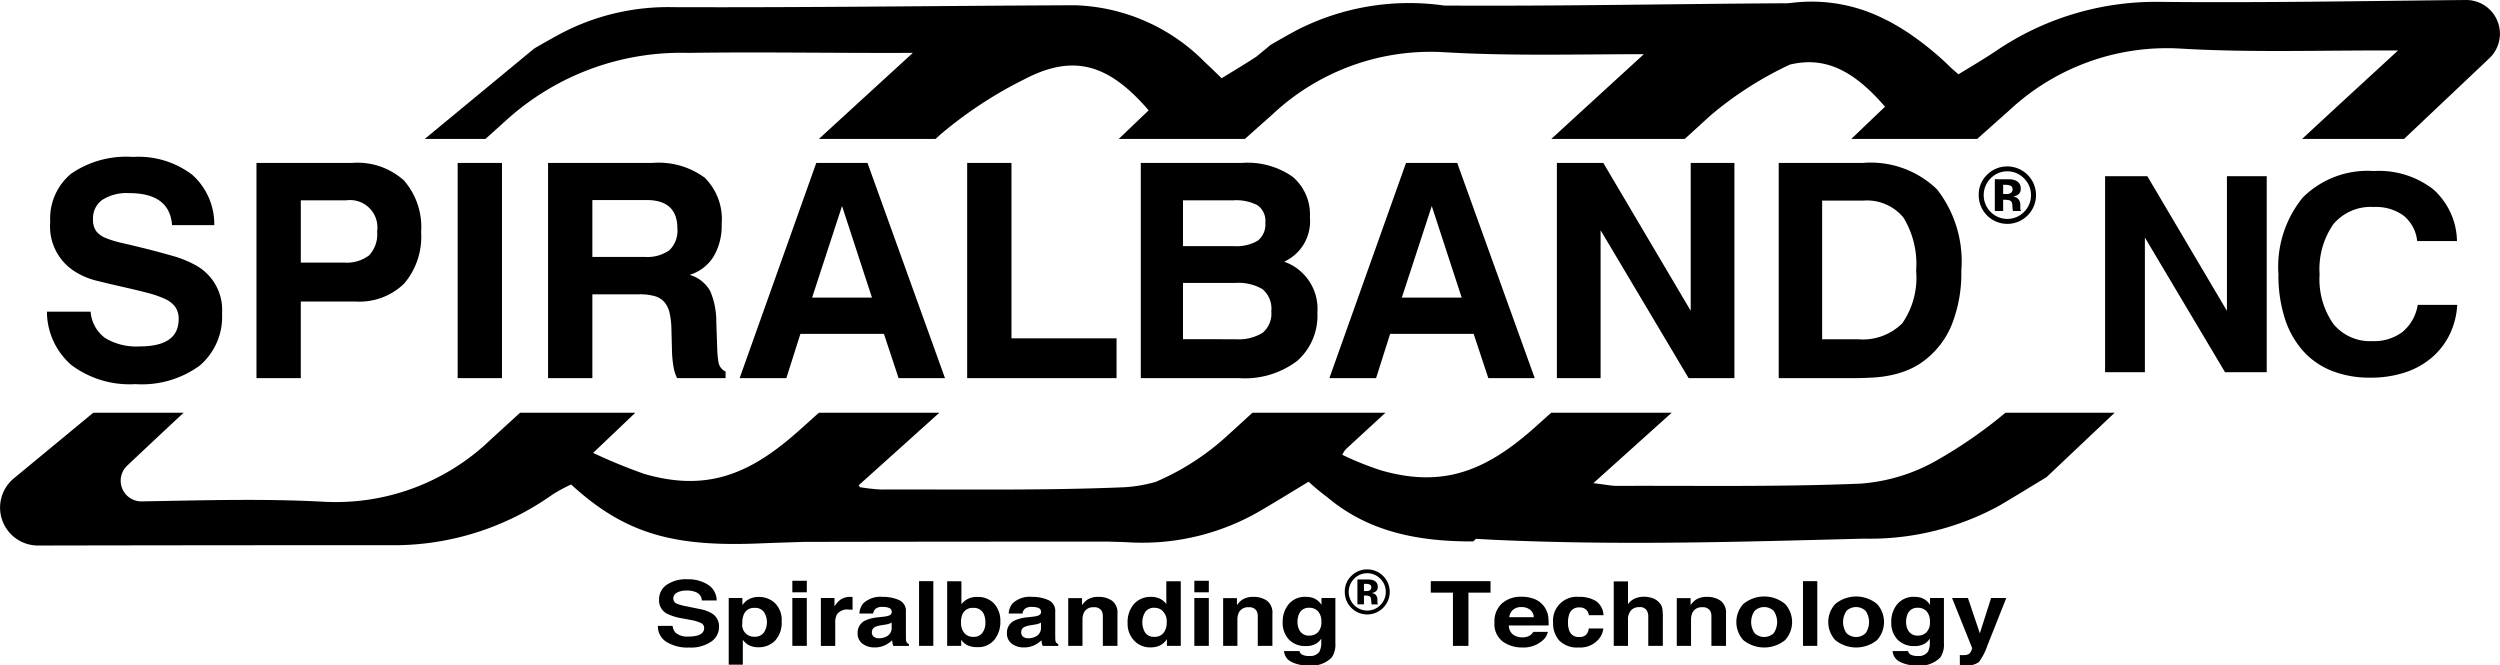
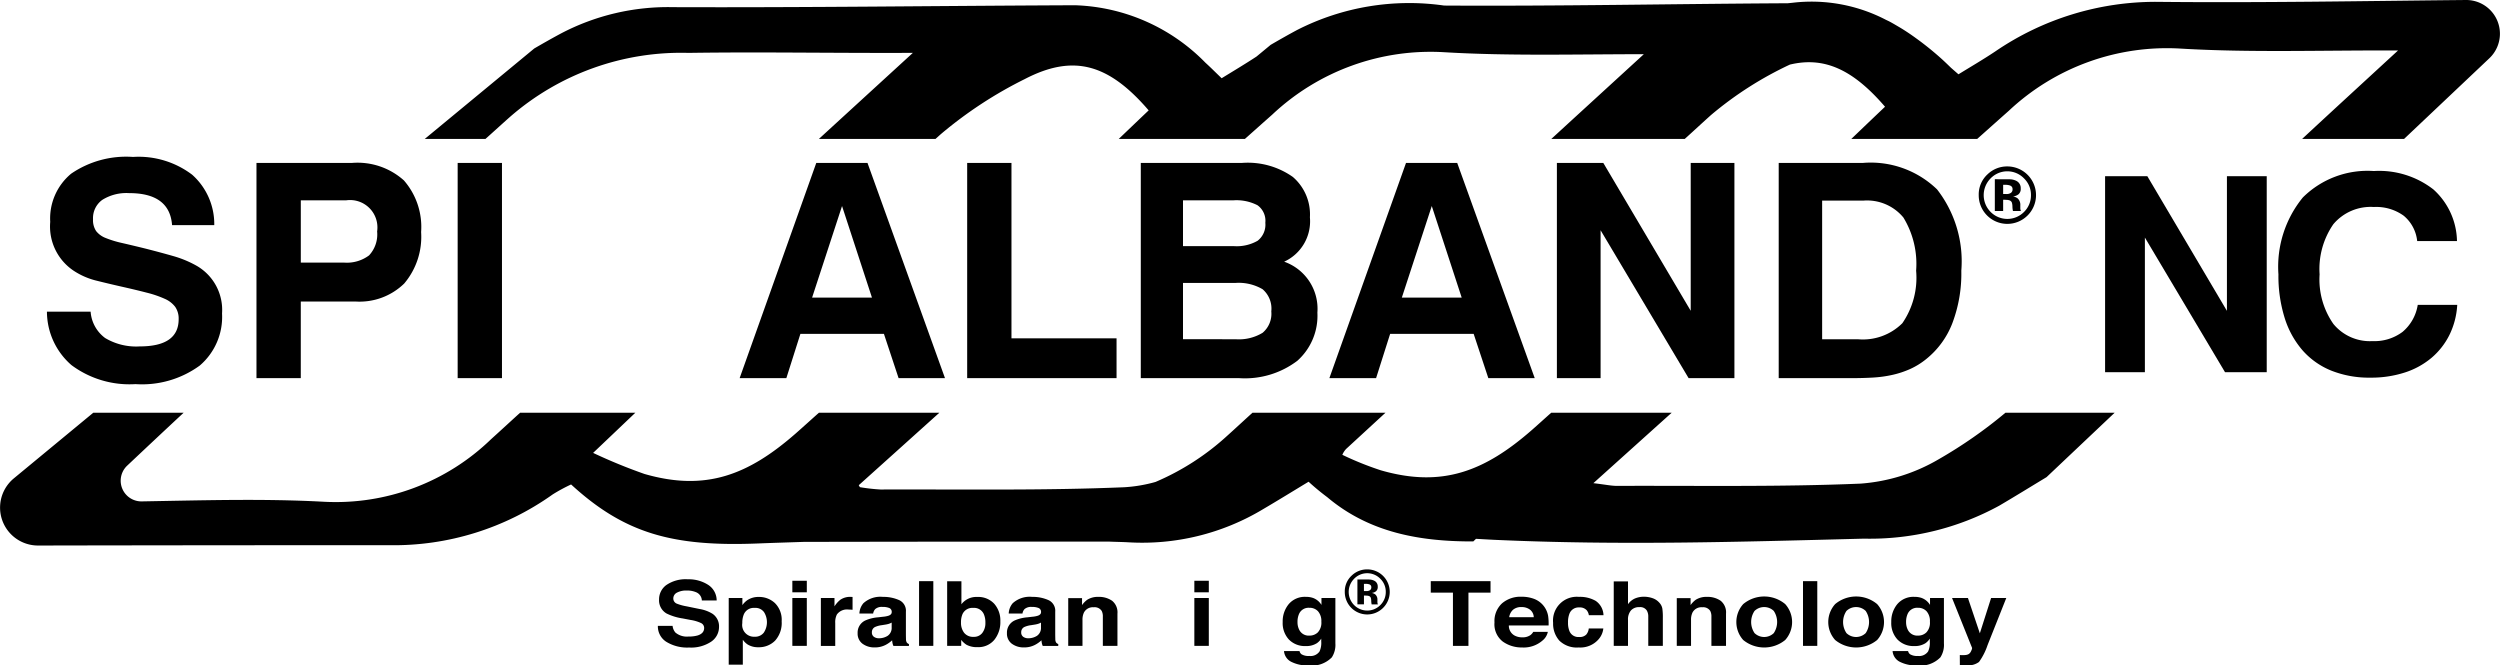
<svg xmlns="http://www.w3.org/2000/svg" viewBox="0 0 139.011 37.002">
  <g id="black-rgb">
    <g>
      <path id="fullLogo" d="M37.399,34.802a.678.678,0,0,0,.156.369.984.984,0,0,0,.73.223,1.779,1.779,0,0,0,.503-.059q.366-.113.366-.418a.3.3,0,0,0-.179-.275,2.109,2.109,0,0,0-.57-.169l-.444-.085a3.018,3.018,0,0,1-.899-.276.843.843,0,0,1-.415-.778.983.983,0,0,1,.405-.804,1.899,1.899,0,0,1,1.192-.319,2.007,2.007,0,0,1,1.12.301,1.033,1.033,0,0,1,.486.875h-.824a.514.514,0,0,0-.331-.461,1.264,1.264,0,0,0-.511-.09,1.081,1.081,0,0,0-.542.117.361.361,0,0,0-.203.326.308.308,0,0,0,.2.289,2.748,2.748,0,0,0,.545.148l.72.148a1.976,1.976,0,0,1,.71.262.838.838,0,0,1,.367.734.987.987,0,0,1-.435.819,2.01,2.01,0,0,1-1.228.326,2.213,2.213,0,0,1-1.274-.321,1.016,1.016,0,0,1-.464-.883Z" />
      <path id="fullLogo-2" data-name="fullLogo" d="M43.093,33.538a1.308,1.308,0,0,1,.371,1.01,1.468,1.468,0,0,1-.363,1.072,1.252,1.252,0,0,1-.934.369,1.08,1.08,0,0,1-.605-.159,1.062,1.062,0,0,1-.258-.257V36.96H40.52v-3.708h.76v.394a1.153,1.153,0,0,1,.274-.274,1.108,1.108,0,0,1,.633-.179A1.28,1.28,0,0,1,43.093,33.538Zm-.609.5a.589.589,0,0,0-.524-.236.599.599,0,0,0-.599.358,1.193,1.193,0,0,0-.085.483.656.656,0,0,0,.683.762.61.61,0,0,0,.51-.225,1.051,1.051,0,0,0,.014-1.143Z" />
      <path id="fullLogo-3" data-name="fullLogo" d="M44.862,32.935h-.804v-.642h.804Zm-.804.317h.804v2.661h-.804Z" />
      <path id="fullLogo-4" data-name="fullLogo" d="M47.338,33.19c.01.001.033.002.068.004v.713c-.05-.005-.095-.008-.134-.01s-.07-.003-.094-.003a.69.69,0,0,0-.643.274.957.957,0,0,0-.092.475v1.272h-.799V33.252h.757v.464a1.5,1.5,0,0,1,.32-.363.951.951,0,0,1,.579-.164C47.315,33.189,47.328,33.189,47.338,33.19Z" />
      <path id="fullLogo-5" data-name="fullLogo" d="M49.096,34.294a1.378,1.378,0,0,0,.317-.06c.114-.042.171-.108.171-.197a.229.229,0,0,0-.131-.227.937.937,0,0,0-.385-.062.546.546,0,0,0-.404.123.47.47,0,0,0-.113.244h-.765a.939.939,0,0,1,.224-.574,1.404,1.404,0,0,1,1.084-.352,2.15,2.15,0,0,1,.889.174.649.649,0,0,1,.389.654v1.221c0,.084.002.186.005.307a.35.35,0,0,0,.047.186.281.281,0,0,0,.117.081v.103h-.863a.698.698,0,0,1-.05-.151,1.54,1.54,0,0,1-.022-.161,1.593,1.593,0,0,1-.381.266,1.272,1.272,0,0,1-.583.13,1.093,1.093,0,0,1-.684-.206.694.694,0,0,1-.27-.585.741.741,0,0,1,.434-.71,2.167,2.167,0,0,1,.701-.172Zm.485.325a1,1,0,0,1-.154.067,1.399,1.399,0,0,1-.213.047l-.181.029a1.329,1.329,0,0,0-.364.096.312.312,0,0,0-.188.295.291.291,0,0,0,.114.258.478.478,0,0,0,.278.08.912.912,0,0,0,.479-.133.53.53,0,0,0,.228-.48Z" />
      <path id="fullLogo-6" data-name="fullLogo" d="M51.897,35.913h-.793V32.315h.793Z" />
      <path id="fullLogo-7" data-name="fullLogo" d="M55.284,33.572a1.406,1.406,0,0,1,.34.977,1.563,1.563,0,0,1-.335,1.028,1.149,1.149,0,0,1-.938.407,1.214,1.214,0,0,1-.607-.131,1.152,1.152,0,0,1-.296-.273v.334h-.782V32.32h.793V33.599a1.039,1.039,0,0,1,.882-.405A1.204,1.204,0,0,1,55.284,33.572Zm-.663,1.621a.894.894,0,0,0,.171-.57,1.133,1.133,0,0,0-.085-.469.589.589,0,0,0-.589-.352.602.602,0,0,0-.598.344,1.14,1.14,0,0,0-.084.474.899.899,0,0,0,.174.566.631.631,0,0,0,.531.225A.574.574,0,0,0,54.621,35.193Z" />
      <path id="fullLogo-8" data-name="fullLogo" d="M57.399,34.294a1.377,1.377,0,0,0,.317-.06c.114-.042.171-.108.171-.197a.229.229,0,0,0-.131-.227.937.937,0,0,0-.385-.062.546.546,0,0,0-.404.123.47.47,0,0,0-.113.244h-.765a.939.939,0,0,1,.224-.574,1.404,1.404,0,0,1,1.084-.352,2.15,2.15,0,0,1,.889.174.649.649,0,0,1,.389.654v1.221c0,.084.002.186.005.307a.35.35,0,0,0,.047.186.281.281,0,0,0,.117.081v.103h-.863a.698.698,0,0,1-.05-.151,1.54,1.54,0,0,1-.022-.161,1.593,1.593,0,0,1-.381.266,1.272,1.272,0,0,1-.583.13,1.093,1.093,0,0,1-.684-.206.694.694,0,0,1-.27-.585.741.741,0,0,1,.434-.71,2.167,2.167,0,0,1,.701-.172Zm.485.325a1.005,1.005,0,0,1-.154.067,1.4,1.4,0,0,1-.213.047l-.181.029a1.329,1.329,0,0,0-.364.096.312.312,0,0,0-.188.295.291.291,0,0,0,.114.258.478.478,0,0,0,.278.08.912.912,0,0,0,.479-.133.53.53,0,0,0,.228-.48Z" />
      <path id="fullLogo-9" data-name="fullLogo" d="M61.837,33.405a.826.826,0,0,1,.298.717v1.792h-.812V34.294a.665.665,0,0,0-.063-.322.463.463,0,0,0-.442-.205.558.558,0,0,0-.55.301.929.929,0,0,0-.077.405v1.44h-.793V33.257h.768v.389a1.254,1.254,0,0,1,.288-.296,1.1,1.1,0,0,1,.618-.161A1.276,1.276,0,0,1,61.837,33.405Z" />
-       <path id="fullLogo-10" data-name="fullLogo" d="M64.504,33.295a.917.917,0,0,1,.348.294V32.32h.804v3.594h-.77v-.369a1.055,1.055,0,0,1-.387.345,1.215,1.215,0,0,1-.54.107,1.195,1.195,0,0,1-.895-.377,1.339,1.339,0,0,1-.363-.968,1.526,1.526,0,0,1,.358-1.072,1.231,1.231,0,0,1,.956-.391A1.083,1.083,0,0,1,64.504,33.295Zm.195,1.895a.884.884,0,0,0,.175-.568.817.817,0,0,0-.281-.699.662.662,0,0,0-.401-.127.582.582,0,0,0-.511.231,1.111,1.111,0,0,0,.003,1.162.587.587,0,0,0,.502.221A.617.617,0,0,0,64.699,35.191Z" />
      <path id="fullLogo-11" data-name="fullLogo" d="M67.215,32.935h-.804v-.642h.804Zm-.804.317h.804v2.661h-.804Z" />
-       <path id="fullLogo-12" data-name="fullLogo" d="M70.453,33.405a.826.826,0,0,1,.298.717v1.792H69.938V34.294a.664.664,0,0,0-.064-.322.463.463,0,0,0-.442-.205.558.558,0,0,0-.55.301.929.929,0,0,0-.077.405v1.44h-.793V33.257h.768v.389a1.254,1.254,0,0,1,.288-.296,1.1,1.1,0,0,1,.618-.161A1.276,1.276,0,0,1,70.453,33.405Z" />
      <path id="fullLogo-13" data-name="fullLogo" d="M73.012,33.249a.918.918,0,0,1,.467.387v-.384h.774v2.524a1.274,1.274,0,0,1-.198.776,1.555,1.555,0,0,1-1.303.449,1.969,1.969,0,0,1-.949-.2.732.732,0,0,1-.407-.598h.863a.308.308,0,0,0,.109.176.749.749,0,0,0,.431.095.605.605,0,0,0,.573-.251,1.134,1.134,0,0,0,.095-.543v-.17a.896.896,0,0,1-.245.256,1.088,1.088,0,0,1-.615.158,1.239,1.239,0,0,1-.934-.359,1.342,1.342,0,0,1-.35-.976,1.507,1.507,0,0,1,.336-.997,1.171,1.171,0,0,1,.954-.404A1.192,1.192,0,0,1,73.012,33.249Zm.27,1.908a.785.785,0,0,0,.191-.587.824.824,0,0,0-.182-.576.629.629,0,0,0-.486-.198.576.576,0,0,0-.574.345,1.088,1.088,0,0,0-.084.452.923.923,0,0,0,.089.412.583.583,0,0,0,.577.337A.649.649,0,0,0,73.282,35.158Z" />
      <path id="fullLogo-14" data-name="fullLogo" d="M82.88,32.315v.638H81.652v2.961H80.79v-2.961H79.557v-.638Z" />
      <path id="fullLogo-15" data-name="fullLogo" d="M85.317,33.306a1.241,1.241,0,0,1,.766.944,2.966,2.966,0,0,1,.026.528h-2.21a.617.617,0,0,0,.317.56.886.886,0,0,0,.438.101.74.74,0,0,0,.44-.122.604.604,0,0,0,.163-.184h.81a.841.841,0,0,1-.294.481,1.589,1.589,0,0,1-1.142.388,1.801,1.801,0,0,1-1.068-.327A1.213,1.213,0,0,1,83.1,34.611,1.34,1.34,0,0,1,83.518,33.55a1.578,1.578,0,0,1,1.085-.369A1.945,1.945,0,0,1,85.317,33.306Zm-1.188.602a.685.685,0,0,0-.211.412h1.366a.547.547,0,0,0-.211-.421.756.756,0,0,0-.471-.143A.682.682,0,0,0,84.129,33.908Z" />
      <path id="fullLogo-16" data-name="fullLogo" d="M88.347,34.206a.565.565,0,0,0-.114-.268.511.511,0,0,0-.416-.162.547.547,0,0,0-.55.35,1.29,1.29,0,0,0-.078.492,1.188,1.188,0,0,0,.078.47.531.531,0,0,0,.536.332.51.51,0,0,0,.397-.132.609.609,0,0,0,.142-.342h.81a1.08,1.08,0,0,1-.263.6,1.342,1.342,0,0,1-1.105.456,1.388,1.388,0,0,1-1.078-.381,1.413,1.413,0,0,1-.346-.987,1.322,1.322,0,0,1,1.435-1.446,1.756,1.756,0,0,1,.935.225,1,1,0,0,1,.431.793Z" />
      <path id="fullLogo-17" data-name="fullLogo" d="M91.906,33.267a.875.875,0,0,1,.375.262.64.64,0,0,1,.152.307,3.308,3.308,0,0,1,.028.515v1.563h-.81v-1.62a.652.652,0,0,0-.082-.348A.433.433,0,0,0,91.16,33.76a.596.596,0,0,0-.474.185.772.772,0,0,0-.162.526v1.442h-.793v-3.586h.793v1.27a.941.941,0,0,1,.398-.324,1.269,1.269,0,0,1,.475-.092A1.45,1.45,0,0,1,91.906,33.267Z" />
      <path id="fullLogo-18" data-name="fullLogo" d="M95.676,33.405a.827.827,0,0,1,.298.717v1.792h-.812V34.294a.669.669,0,0,0-.064-.322.464.464,0,0,0-.442-.205.557.557,0,0,0-.55.301.923.923,0,0,0-.077.405v1.44h-.793V33.257h.768v.389a1.262,1.262,0,0,1,.288-.296,1.102,1.102,0,0,1,.618-.161A1.278,1.278,0,0,1,95.676,33.405Z" />
      <path id="fullLogo-19" data-name="fullLogo" d="M99.264,35.588a1.845,1.845,0,0,1-2.332,0,1.494,1.494,0,0,1,0-1.999,1.823,1.823,0,0,1,2.332,0,1.491,1.491,0,0,1,0,1.999Zm-.634-.385a1.111,1.111,0,0,0,0-1.232.771.771,0,0,0-1.07,0,1.102,1.102,0,0,0,0,1.232.769.769,0,0,0,1.07,0Z" />
      <path id="fullLogo-20" data-name="fullLogo" d="M101.049,35.913h-.794V32.315h.794Z" />
      <path id="fullLogo-21" data-name="fullLogo" d="M104.376,35.588a1.846,1.846,0,0,1-2.332,0,1.491,1.491,0,0,1,0-1.999,1.823,1.823,0,0,1,2.332,0,1.494,1.494,0,0,1,0,1.999Zm-.635-.385a1.111,1.111,0,0,0,0-1.232.771.771,0,0,0-1.07,0,1.106,1.106,0,0,0,0,1.232.769.769,0,0,0,1.07,0Z" />
      <path id="fullLogo-22" data-name="fullLogo" d="M106.851,33.249a.919.919,0,0,1,.467.387v-.384h.773v2.524a1.274,1.274,0,0,1-.197.776,1.555,1.555,0,0,1-1.303.449,1.972,1.972,0,0,1-.949-.2.732.732,0,0,1-.406-.598h.862a.307.307,0,0,0,.109.176.747.747,0,0,0,.431.095.604.604,0,0,0,.573-.251,1.134,1.134,0,0,0,.095-.543v-.17a.894.894,0,0,1-.244.256,1.09,1.09,0,0,1-.615.158,1.239,1.239,0,0,1-.934-.359,1.34,1.34,0,0,1-.35-.976,1.51,1.51,0,0,1,.336-.997,1.172,1.172,0,0,1,.954-.404A1.194,1.194,0,0,1,106.851,33.249Zm.27,1.908a.783.783,0,0,0,.191-.587.824.824,0,0,0-.182-.576.629.629,0,0,0-.486-.198.575.575,0,0,0-.573.345,1.086,1.086,0,0,0-.084.452.93.93,0,0,0,.089.412.584.584,0,0,0,.577.337A.647.647,0,0,0,107.121,35.158Z" />
      <path id="fullLogo-23" data-name="fullLogo" d="M108.974,36.423l.101.006a1.509,1.509,0,0,0,.223-.008.429.429,0,0,0,.178-.057.372.372,0,0,0,.13-.173.388.388,0,0,0,.052-.161l-1.115-2.778h.883l.662,1.963.626-1.963h.844l-1.04,2.617a3.478,3.478,0,0,1-.477.939.991.991,0,0,1-.702.182c-.07,0-.127,0-.17-.001s-.106-.003-.192-.009Z" />
      <path id="fullLogo-24" data-name="fullLogo" d="M26.995,7.724c.451-.402.898-.812,1.35-1.213a14.473,14.473,0,0,1,9.937-3.57c4.212-.061,8.007.018,12.477-.001C48.802,4.732,47.154,6.24,45.535,7.724h6.484c.102-.09.202-.183.305-.273A23.171,23.171,0,0,1,56.971,4.402c2.703-1.407,4.659-.872,6.9,1.735-.566.537-1.11,1.059-1.663,1.587h7.015c.509-.452,1.017-.907,1.526-1.357a12.84,12.84,0,0,1,9.576-3.462c3.605.213,7.24.111,11.08.108-1.91,1.749-3.54,3.24-5.145,4.712h7.42c.487-.44.97-.888,1.458-1.327a19.767,19.767,0,0,1,4.387-2.806c1.923-.462,3.52.284,5.291,2.343-.638.605-1.253,1.194-1.874,1.789h7c.584-.519,1.168-1.042,1.752-1.559a12.841,12.841,0,0,1,9.576-3.462c3.916.232,7.856.085,12.07.105-1.853,1.708-3.543,3.255-5.223,4.816l-.108.101h5.668l4.743-4.486A1.876,1.876,0,0,0,137.114,0c-5.74.057-11.481.163-17.217.102a15.812,15.812,0,0,0-8.944,2.753c-.677.452-1.38.862-2.054,1.277-.14-.122-.275-.24-.412-.36-.182-.177-.351-.341-.516-.49a16.803,16.803,0,0,0-1.451-1.17l-.06-.044c-.174-.124-.35-.245-.528-.359-.141-.092-.285-.178-.429-.262s-.29-.171-.438-.249c-.063-.033-.127-.061-.191-.092A8.965,8.965,0,0,0,99.68.153c-.09.01-.181.018-.271.028C93.04.215,86.668.349,80.301.309a13.713,13.713,0,0,0-8.17,1.355c-.496.265-.986.545-1.477.83l-.786.65c-.643.422-1.302.814-1.939,1.207-.369-.354-.629-.618-.903-.865A10.608,10.608,0,0,0,59.784.292c-7.453.03-14.908.134-22.36.106a12.801,12.801,0,0,0-6.239,1.467c-.495.265-.986.545-1.477.83L23.62,7.724Z" />
      <path id="fullLogo-25" data-name="fullLogo" d="M111.511,22.95a25.733,25.733,0,0,1-3.715,2.589,10.018,10.018,0,0,1-4.334,1.352c-4.517.19-9.037.109-13.556.126-.3.001-.6-.067-1.308-.151C90.062,25.55,91.506,24.25,92.952,22.95H86.255c-.355.313-.704.634-1.059.945-2.636,2.307-5.001,3.242-8.413,2.257A17.249,17.249,0,0,1,74.64,25.29a1.093,1.093,0,0,1,.215-.331q1.092-1.004,2.183-2.009H69.643c-.466.422-.927.851-1.394,1.271A14.046,14.046,0,0,1,64.25,26.799a8.108,8.108,0,0,1-1.734.294c-4.517.19-9.037.11-13.556.126a10.748,10.748,0,0,1-1.145-.13,1.256,1.256,0,0,1-.064-.11c1.507-1.353,2.993-2.69,4.48-4.028H45.535c-.43.38-.854.769-1.285,1.147-2.636,2.307-5.001,3.242-8.413,2.257a29.703,29.703,0,0,1-2.857-1.172c.896-.85,1.642-1.562,2.347-2.232H28.919c-.54.489-1.075.986-1.616,1.473a12.413,12.413,0,0,1-9.289,3.476C14.715,27.72,11.4,27.817,7.881,27.88a1.151,1.151,0,0,1-.809-1.988c1.086-1.024,2.117-1.992,3.14-2.943H5.188L.771,26.598a2.109,2.109,0,0,0,1.348,3.736q9.774-.02,19.548-.018a15.242,15.242,0,0,0,9.07-2.827,9.409,9.409,0,0,1,1.018-.551c2.958,2.713,5.625,3.472,10.397,3.281.848-.034,1.696-.059,2.544-.088q8.481-.016,16.961-.016c.346.016.693.019,1.039.037a13.031,13.031,0,0,0,7.527-1.834c.843-.495,1.678-1.01,2.54-1.532a13.408,13.408,0,0,0,1.039.86c2.347,1.979,5.161,2.467,8.118,2.46l.152-.145c.338.019.666.039,1.027.056,6.979.317,13.549.115,20.543-.066a14.986,14.986,0,0,0,7.527-1.834c.872-.512,1.733-1.045,2.627-1.585l3.787-3.582Z" />
      <path id="fullLogo-26" data-name="fullLogo" d="M112.734,11.989a1.59,1.59,0,0,1-2.708-1.143,1.518,1.518,0,0,1,.497-1.16,1.56,1.56,0,0,1,1.096-.432,1.597,1.597,0,0,1,1.115,2.736Zm-2.051-2.066a1.323,1.323,0,0,0,.006,1.863,1.305,1.305,0,0,0,1.857-.002,1.291,1.291,0,0,0,.385-.938,1.276,1.276,0,0,0-.383-.923,1.292,1.292,0,0,0-1.865,0Zm.238,1.809V9.966q.164,0,.492.001t.364.003a.848.848,0,0,1,.348.091.445.445,0,0,1,.236.421.388.388,0,0,1-.124.322.579.579,0,0,1-.306.118.601.601,0,0,1,.251.102.48.48,0,0,1,.156.396v.158a.397.397,0,0,0,.003.052.258.258,0,0,0,.013.052l.016.05h-.441a1.289,1.289,0,0,1-.029-.244.82.82,0,0,0-.029-.216.215.215,0,0,0-.13-.13.524.524,0,0,0-.158-.028l-.102-.006h-.097v.625Zm.843-1.418a.768.768,0,0,0-.268-.037h-.112v.512h.179a.427.427,0,0,0,.253-.065.239.239,0,0,0,.091-.21A.202.202,0,0,0,111.764,10.315Z" />
      <path id="fullLogo-27" data-name="fullLogo" d="M76.9,33.806a1.247,1.247,0,0,1-2.124-.897,1.191,1.191,0,0,1,.39-.91,1.223,1.223,0,0,1,.859-.339A1.252,1.252,0,0,1,76.9,33.806Zm-1.608-1.62a1.037,1.037,0,0,0,.005,1.461,1.023,1.023,0,0,0,1.456-.002,1.012,1.012,0,0,0,.302-.736,1.001,1.001,0,0,0-.3-.724,1.014,1.014,0,0,0-1.463,0Zm.186,1.419V32.22q.129,0,.386.001t.286.003a.666.666,0,0,1,.273.071.349.349,0,0,1,.185.33.304.304,0,0,1-.097.252.454.454,0,0,1-.24.093.472.472,0,0,1,.197.08.377.377,0,0,1,.122.311v.124a.313.313,0,0,0,.003.041.207.207,0,0,0,.01.041l.013.039h-.346a1.018,1.018,0,0,1-.023-.192.647.647,0,0,0-.023-.17.169.169,0,0,0-.102-.102.413.413,0,0,0-.124-.022l-.08-.005h-.076v.49Zm.661-1.112a.601.601,0,0,0-.21-.029h-.088v.402h.141a.336.336,0,0,0,.198-.051.188.188,0,0,0,.071-.164A.158.158,0,0,0,76.139,32.493Z" />
      <path id="fullLogo-28" data-name="fullLogo" d="M5.039,17.331a2,2,0,0,0,.808,1.465,3.36,3.36,0,0,0,1.923.466q2.164,0,2.164-1.515a1.147,1.147,0,0,0-.191-.683,1.463,1.463,0,0,0-.583-.449,5.908,5.908,0,0,0-.999-.341q-.608-.158-1.423-.341-.732-.166-1.398-.333a4.028,4.028,0,0,1-1.248-.549,2.954,2.954,0,0,1-1.299-2.713,3.234,3.234,0,0,1,1.163-2.68,5.411,5.411,0,0,1,3.44-.932,4.929,4.929,0,0,1,3.29.99A3.672,3.672,0,0,1,11.914,12.52H9.568q-.133-1.78-2.381-1.781a2.526,2.526,0,0,0-1.498.374,1.247,1.247,0,0,0-.516,1.074,1.088,1.088,0,0,0,.175.665,1.24,1.24,0,0,0,.532.383,5.668,5.668,0,0,0,.898.275q.542.124,1.291.308.848.216,1.548.416a5.911,5.911,0,0,1,1.265.516,2.828,2.828,0,0,1,1.465,2.68,3.558,3.558,0,0,1-1.24,2.897,5.441,5.441,0,0,1-3.57,1.032A5.402,5.402,0,0,1,3.974,20.302,3.944,3.944,0,0,1,2.61,17.331Z" />
      <path id="fullLogo-29" data-name="fullLogo" d="M16.725,21.026H14.261V9.058h5.327a3.86,3.86,0,0,1,2.871.974,3.936,3.936,0,0,1,.957,2.871,4.019,4.019,0,0,1-.941,2.863,3.559,3.559,0,0,1-2.722.999H16.725Zm2.397-6.425a2.064,2.064,0,0,0,1.399-.4,1.707,1.707,0,0,0,.449-1.332,1.522,1.522,0,0,0-1.714-1.731h-2.53v3.462Z" />
      <path id="fullLogo-30" data-name="fullLogo" d="M25.448,9.058h2.464V21.026H25.448Z" />
-       <path id="fullLogo-31" data-name="fullLogo" d="M30.474,9.058h5.809a4.321,4.321,0,0,1,2.904.824,3.245,3.245,0,0,1,.941,2.572,3.357,3.357,0,0,1-.457,1.823,2.391,2.391,0,0,1-1.323,1.007,1.895,1.895,0,0,1,1.148.915,4.262,4.262,0,0,1,.333,1.698l.05,1.415a5.989,5.989,0,0,0,.074.849.712.712,0,0,0,.392.5v.366H37.649a2.329,2.329,0,0,1-.2-.641,6.144,6.144,0,0,1-.083-.857l-.033-1.265a4.271,4.271,0,0,0-.108-.891,1.385,1.385,0,0,0-.291-.583,1.131,1.131,0,0,0-.533-.325,3.019,3.019,0,0,0-.849-.1H32.938v4.661H30.474Zm5.36,5.227a2.125,2.125,0,0,0,1.39-.374,1.501,1.501,0,0,0,.441-1.207q0-1.581-1.715-1.581H32.938v3.163Z" />
      <path id="fullLogo-32" data-name="fullLogo" d="M48.236,9.058l4.31,11.969h-2.58l-.816-2.463H44.506l-.782,2.463H41.127L45.389,9.058Zm-3.08,7.491h3.329l-1.664-5.093Z" />
      <path id="fullLogo-33" data-name="fullLogo" d="M53.779,9.058h2.463v9.755h5.843v2.214H53.779Z" />
      <path id="fullLogo-34" data-name="fullLogo" d="M63.433,9.058h5.643A4.34,4.34,0,0,1,71.889,9.84a2.748,2.748,0,0,1,.948,2.247,2.468,2.468,0,0,1-1.432,2.464,2.775,2.775,0,0,1,1.848,2.83,3.355,3.355,0,0,1-1.115,2.68,4.823,4.823,0,0,1-3.245.965h-5.46Zm5.17,4.628a2.337,2.337,0,0,0,1.328-.3,1.135,1.135,0,0,0,.427-.999,1.062,1.062,0,0,0-.435-.974,2.557,2.557,0,0,0-1.337-.274H65.78v2.547Zm.1,5.177a2.54,2.54,0,0,0,1.503-.358,1.381,1.381,0,0,0,.484-1.19,1.419,1.419,0,0,0-.484-1.232,2.624,2.624,0,0,0-1.52-.35H65.78v3.129Z" />
      <path id="fullLogo-35" data-name="fullLogo" d="M81.027,9.058l4.311,11.969h-2.58l-.816-2.463H77.298l-.782,2.463H73.919L78.181,9.058Zm-3.079,7.491h3.329l-1.664-5.093Z" />
      <path id="fullLogo-36" data-name="fullLogo" d="M86.57,9.058h2.58l4.861,8.223V9.058h2.43V21.026H93.894L89,12.803v8.223H86.57Z" />
      <path id="fullLogo-37" data-name="fullLogo" d="M98.904,9.058h4.694a5.307,5.307,0,0,1,4.111,1.473,6.517,6.517,0,0,1,1.349,4.52,7.793,7.793,0,0,1-.499,2.921,4.724,4.724,0,0,1-1.448,1.989,4.098,4.098,0,0,1-.899.558,5.182,5.182,0,0,1-.982.325,6.671,6.671,0,0,1-1.082.15c-.378.022-.782.033-1.216.033H98.904Zm4.394,9.805a3.107,3.107,0,0,0,2.481-.891,4.46,4.46,0,0,0,.766-2.921,4.94,4.94,0,0,0-.707-2.955,2.62,2.62,0,0,0-2.239-.94h-2.28v7.707Z" />
      <path id="fullLogo-38" data-name="fullLogo" d="M117.052,9.799h2.35l4.425,7.486V9.799h2.213V20.696H123.721l-4.456-7.487v7.487h-2.213Z" />
      <path id="fullLogo-39" data-name="fullLogo" d="M136.633,16.953a4.323,4.323,0,0,1-.432,1.667,4.013,4.013,0,0,1-.993,1.273,4.395,4.395,0,0,1-1.484.818,6.067,6.067,0,0,1-1.925.288,5.677,5.677,0,0,1-2.16-.387,4.246,4.246,0,0,1-1.599-1.122,5.023,5.023,0,0,1-1-1.803,7.831,7.831,0,0,1-.349-2.433,6.086,6.086,0,0,1,1.357-4.274,5.105,5.105,0,0,1,3.947-1.47,4.917,4.917,0,0,1,3.312,1.023,3.948,3.948,0,0,1,1.312,2.872h-2.213a2.104,2.104,0,0,0-.75-1.41,2.607,2.607,0,0,0-1.66-.485,2.712,2.712,0,0,0-2.25.955,4.375,4.375,0,0,0-.766,2.789,4.318,4.318,0,0,0,.766,2.758,2.626,2.626,0,0,0,2.175.955,2.6,2.6,0,0,0,1.675-.516,2.461,2.461,0,0,0,.841-1.5Z" />
    </g>
  </g>
</svg>